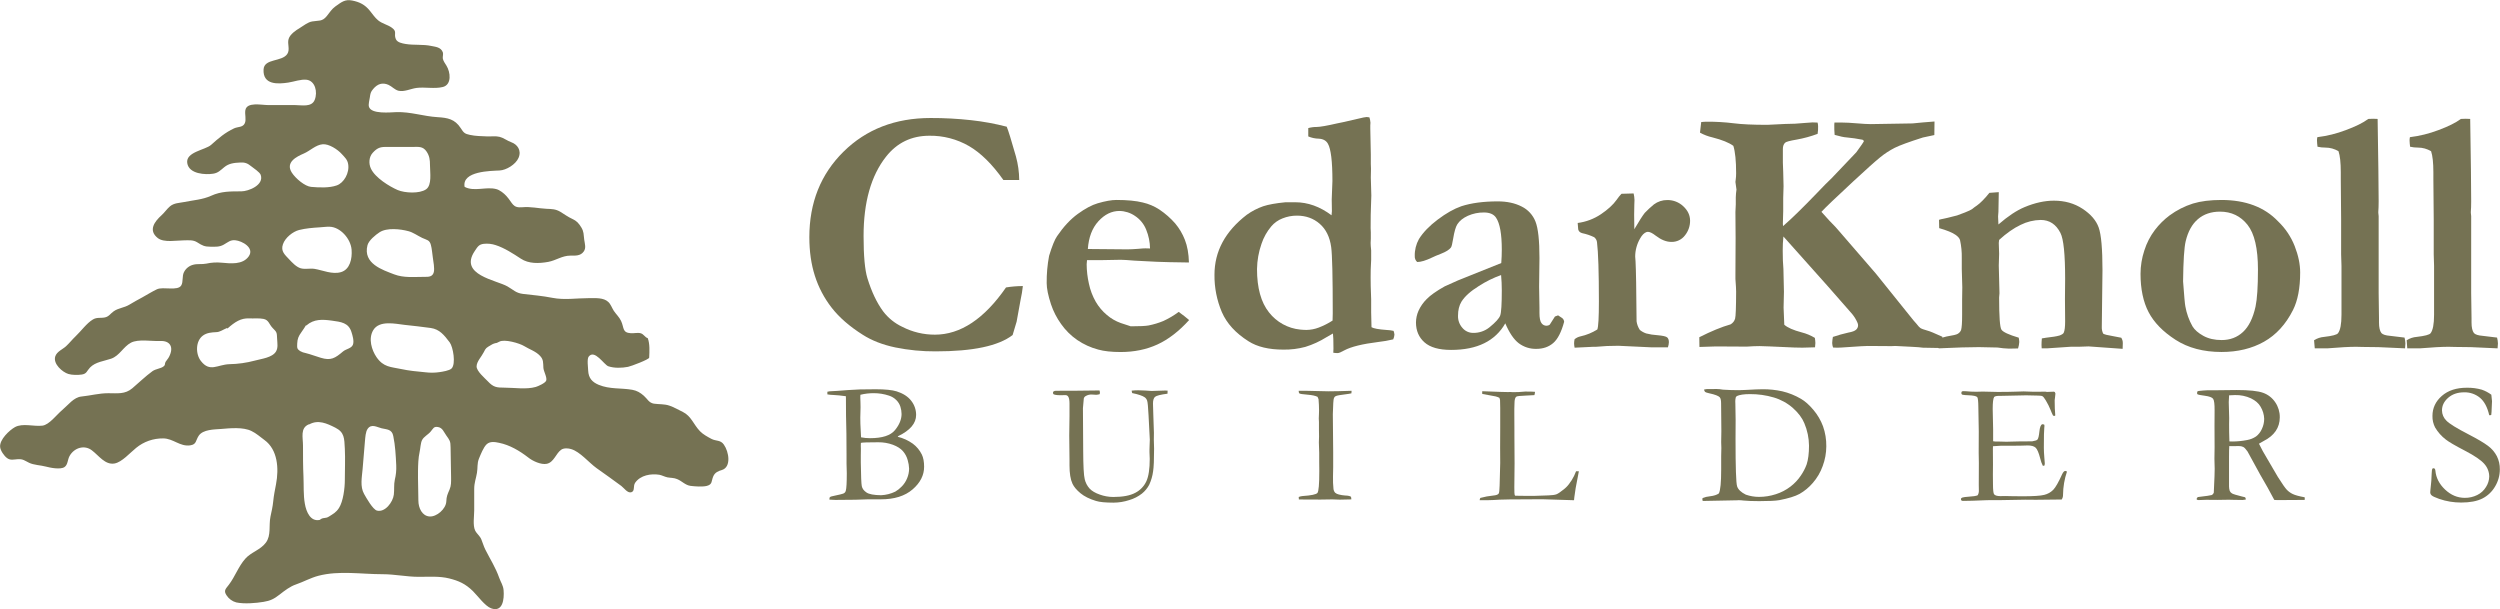
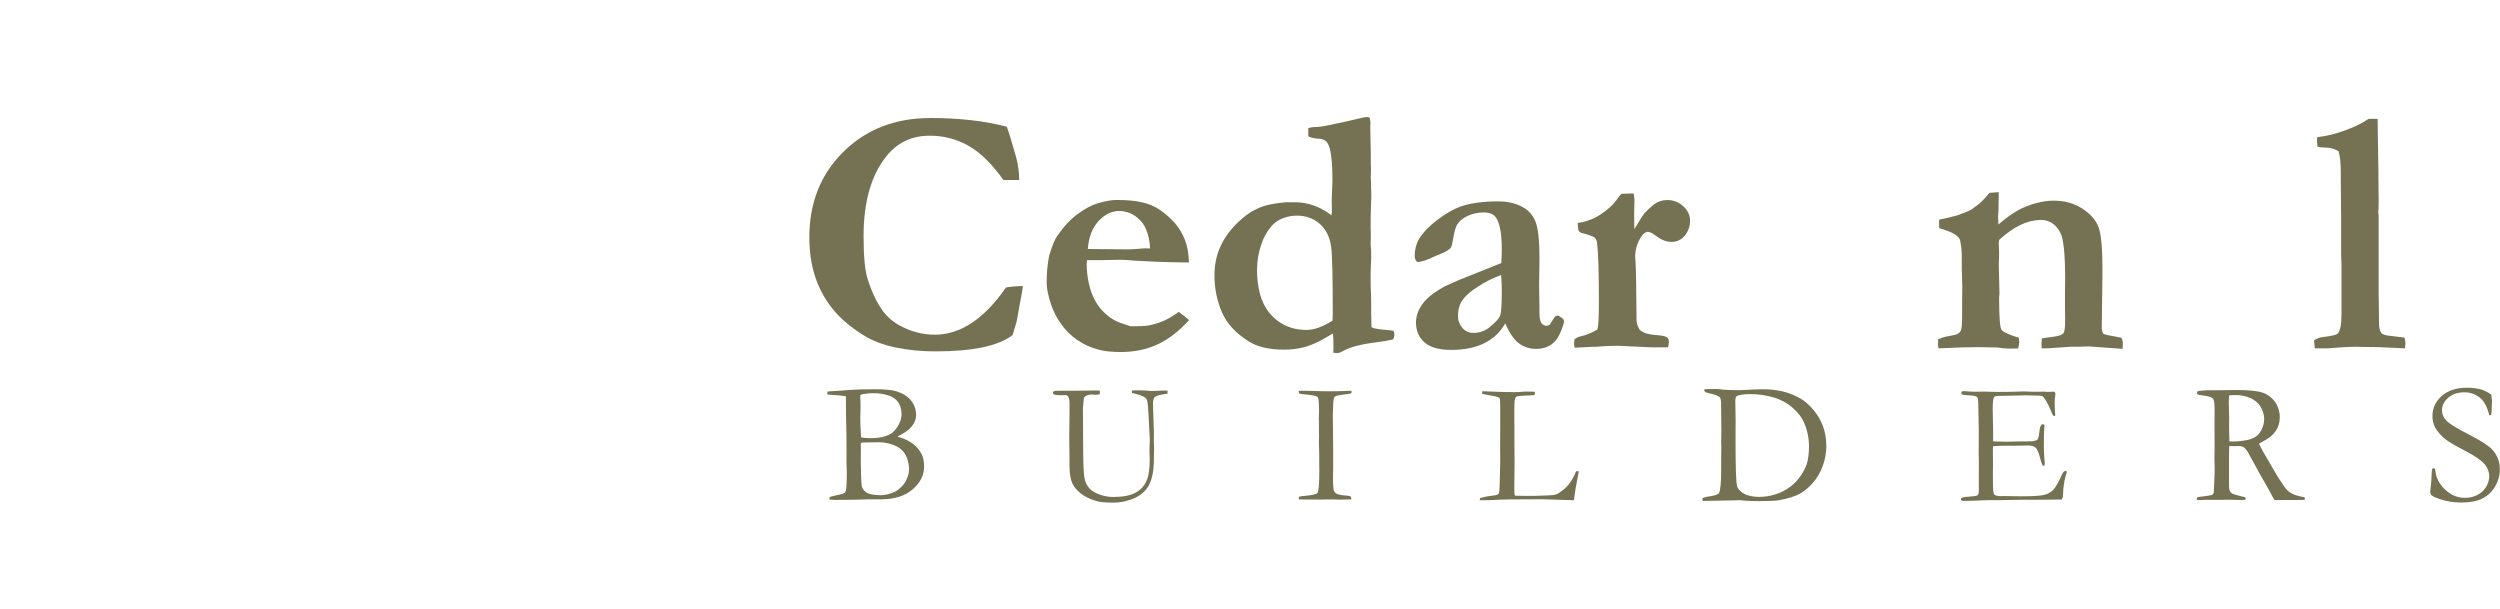
<svg xmlns="http://www.w3.org/2000/svg" width="2539px" height="619px" viewBox="0 0 2539 619" version="1.1">
  <title>logo-green</title>
  <desc>Created with Sketch.</desc>
  <g id="Page-1" stroke="none" stroke-width="1" fill="none" fill-rule="evenodd">
    <g id="logo-green" fill="#757253" fill-rule="nonzero">
      <path d="M1022.42,128.67 C1023.94,132.197 1027.057,142.253 1031.77,158.84 C1033.924,166.661 1035.05,174.729 1035.12,182.84 L1019.06,182.84 C1007.773,166.84 996.13,155.343 984.13,148.35 C971.912,141.295 958.017,137.667 943.91,137.85 C925.677,137.85 910.973,144.967 899.8,159.2 C884.627,178.493 877.043,205.37 877.05,239.83 C877.05,259.83 878.343,274.06 880.93,282.52 C885.163,296.28 890.497,307.513 896.93,316.22 C902.049,322.958 908.727,328.352 916.39,331.94 C926.646,337.209 938.02,339.933 949.55,339.88 C962.49,339.88 974.987,335.88 987.04,327.88 C999.093,319.88 1010.65,307.897 1021.71,291.93 C1027.366,290.996 1033.088,290.525 1038.82,290.52 C1038.316,295.189 1037.551,299.826 1036.53,304.41 C1036.183,306.283 1034.83,313.723 1032.47,326.73 L1030.88,332.01 L1028.42,340.27 C1021.24,345.803 1011.153,349.95 998.16,352.71 C985.167,355.47 969.2,356.85 950.26,356.85 C936.492,356.934 922.752,355.594 909.26,352.85 C896.38,350.137 885.353,345.843 876.18,339.97 C862.78,331.497 852.253,322.323 844.6,312.45 C837.072,302.775 831.316,291.843 827.6,280.16 C823.847,268.44 821.97,255.347 821.97,240.88 C821.97,205.827 833.527,176.893 856.64,154.08 C879.753,131.267 909.243,119.857 945.11,119.848 C958.874,119.807 972.63,120.545 986.31,122.06 C998.489,123.397 1010.557,125.606 1022.42,128.67 Z" id="Path" />
      <path d="M1065.46,259.82 C1068.52,249.82 1071.227,243.153 1073.58,239.82 C1080.16,230.16 1087.187,222.623 1094.66,217.21 C1102.133,211.797 1108.867,208.207 1114.86,206.44 C1122.62,204.2 1128.913,203.08 1133.74,203.08 C1144.787,203.08 1153.723,203.933 1160.55,205.64 C1166.649,207.029 1172.449,209.505 1177.67,212.95 C1183.539,216.917 1188.875,221.618 1193.55,226.94 C1197.692,231.891 1200.999,237.484 1203.34,243.5 C1205.86,249.853 1207.24,257.55 1207.48,266.59 L1187.9,266.26 C1182.487,266.26 1170.607,265.743 1152.26,264.71 C1145.44,264.13 1140.737,263.837 1138.15,263.83 C1137.317,263.83 1130.983,263.947 1119.15,264.18 L1103.97,264.18 C1103.758,265.587 1103.641,267.007 1103.62,268.43 C1103.662,275.067 1104.43,281.68 1105.91,288.15 C1107.246,294.543 1109.567,300.69 1112.79,306.37 C1115.759,311.514 1119.611,316.094 1124.17,319.9 C1128.299,323.448 1133.044,326.207 1138.17,328.04 L1148.4,331.4 C1157.46,331.4 1163.517,331.107 1166.57,330.52 C1171.674,329.506 1176.667,327.999 1181.48,326.02 C1186.992,323.486 1192.224,320.382 1197.09,316.76 C1201.33,319.82 1204.86,322.583 1207.68,325.05 C1197.327,336.463 1186.593,344.727 1175.48,349.84 C1164.367,354.953 1151.93,357.51 1138.17,357.51 C1128.883,357.51 1121.297,356.687 1115.41,355.04 C1107.791,353.04 1100.571,349.753 1094.06,345.32 C1087.666,340.927 1082.112,335.423 1077.66,329.07 C1073.262,322.973 1069.81,316.247 1067.42,309.12 C1064.48,300.167 1063.01,292.983 1063.01,287.57 C1062.914,278.262 1063.734,268.967 1065.46,259.82 L1065.46,259.82 Z M1167.97,252.34 C1167.884,245.819 1166.567,239.373 1164.09,233.34 C1161.827,227.567 1157.821,222.642 1152.63,219.25 C1147.999,216.074 1142.535,214.334 1136.92,214.25 C1129.04,214.25 1121.927,217.717 1115.58,224.65 C1109.233,231.583 1105.647,240.993 1104.82,252.88 L1145.04,253.24 C1147.63,253.24 1151.27,253.06 1155.98,252.71 C1159.393,252.377 1161.803,252.213 1163.21,252.22 C1164.26,252.21 1165.85,252.25 1167.97,252.34 Z" id="Shape" />
      <path d="M1266.23,218.12 C1271.344,214.454 1276.958,211.541 1282.9,209.47 C1288.233,207.71 1295.79,206.357 1305.57,205.41 L1315.45,205.41 C1328.27,205.41 1340.56,209.823 1352.32,218.65 L1352.68,214.41 L1352.5,202.59 L1353.21,183.72 C1353.21,163.84 1351.68,151.253 1348.62,145.96 C1346.86,142.787 1343.773,141.08 1339.36,140.84 C1335.685,140.776 1332.058,139.999 1328.68,138.55 L1328.68,130.08 C1331.496,129.3 1334.408,128.916 1337.33,128.94 C1340.863,128.88 1347.743,127.673 1357.97,125.32 L1363.97,124.08 L1381.43,120.08 C1383.572,119.503 1385.755,119.089 1387.96,118.84 C1388.908,118.883 1389.851,119 1390.78,119.19 C1391.361,120.962 1391.717,122.799 1391.84,124.66 L1391.67,127.31 L1391.67,130.49 C1391.67,133.783 1391.847,142.543 1392.2,156.77 L1392.2,166.3 L1392.37,171.42 L1392.2,180.24 L1392.72,198.58 L1392.37,209.35 C1392.13,214.017 1392.013,221.423 1392.02,231.57 C1392.02,233.22 1392.08,234.69 1392.2,235.99 L1392.2,242.51 C1392.08,244.4 1392.02,245.81 1392.02,246.75 C1392.02,248.51 1392.197,251.037 1392.55,254.33 L1392.55,264.04 L1392.37,267.74 C1392.13,271.153 1392.013,275.86 1392.02,281.86 C1392.02,287.973 1392.137,293.5 1392.37,298.44 C1392.49,300.44 1392.55,302.26 1392.55,303.91 L1392.55,317.14 C1392.55,321.373 1392.667,326.43 1392.9,332.31 C1395.02,333.61 1400.197,334.55 1408.43,335.13 C1410.746,335.217 1413.048,335.515 1415.31,336.02 C1415.783,337.266 1416.08,338.572 1416.19,339.9 C1416.048,341.545 1415.629,343.155 1414.95,344.66 C1409.956,345.869 1404.888,346.754 1399.78,347.31 C1383.673,349.31 1372.207,352.133 1365.38,355.78 C1362.09,357.66 1359.79,358.6 1358.5,358.6 C1357.024,358.585 1355.55,358.468 1354.09,358.25 C1354.2,356.11 1354.26,354.75 1354.26,354.16 C1354.26,346.1 1354.087,340.943 1353.74,338.69 C1351.973,339.643 1349.797,340.89 1347.21,342.43 C1340.496,346.65 1333.257,349.971 1325.68,352.31 C1318.436,354.25 1310.958,355.178 1303.46,355.07 C1288.64,355.07 1276.82,352.247 1268,346.6 C1254.94,338.367 1245.91,328.487 1240.91,316.96 C1235.82,304.97 1233.269,292.055 1233.42,279.03 C1233.42,255.25 1244.357,234.947 1266.23,218.12 Z M1320.57,334.73 C1323.04,334.97 1325.16,335.08 1326.92,335.08 C1331.177,335.012 1335.388,334.193 1339.36,332.66 C1344.264,330.794 1348.957,328.414 1353.36,325.56 C1353.48,321.68 1353.54,319.267 1353.54,318.32 C1353.54,281.04 1353.01,258.577 1351.95,250.93 C1350.537,240.697 1346.657,232.817 1340.31,227.29 C1333.963,221.763 1326.26,218.999 1317.2,218.999 C1312.153,218.974 1307.15,219.932 1302.47,221.82 C1298.059,223.526 1294.147,226.311 1291.09,229.92 C1286.715,235.118 1283.363,241.096 1281.21,247.54 C1278.306,255.807 1276.756,264.489 1276.62,273.25 C1276.62,292.397 1280.677,307.063 1288.79,317.25 C1296.542,327.183 1308.03,333.502 1320.57,334.73 Z" id="Shape" />
      <path d="M1582.38,320.27 L1586.38,322.91 C1587.397,323.626 1588.11,324.696 1588.38,325.91 L1588.55,326.79 C1585.73,337.257 1582.027,344.46 1577.44,348.4 C1572.853,352.34 1567.15,354.31 1560.33,354.31 C1553.888,354.47 1547.581,352.451 1542.43,348.58 C1537.43,344.76 1532.873,338.027 1528.76,328.38 C1523.883,337.143 1516.43,344.195 1507.41,348.58 C1498.237,353.113 1487.003,355.377 1473.71,355.37 C1461.47,355.37 1452.47,352.813 1446.71,347.7 C1440.95,342.587 1438.067,335.853 1438.06,327.5 C1438.104,323.427 1438.975,319.406 1440.62,315.68 C1442.633,311.237 1445.443,307.2 1448.91,303.77 C1452.737,299.83 1458.883,295.497 1467.35,290.77 C1468.637,290.103 1473.107,288.103 1480.76,284.77 L1524.69,267.13 C1525.037,262.657 1525.213,258.13 1525.22,253.55 C1525.22,237.67 1523.277,226.85 1519.39,221.09 C1517.037,217.557 1512.923,215.79 1507.05,215.79 C1501.459,215.73 1495.921,216.872 1490.81,219.14 C1485.883,221.38 1482.297,224.263 1480.05,227.79 C1478.403,230.377 1476.993,235.257 1475.82,242.43 C1474.993,247.61 1474.23,250.61 1473.53,251.43 C1471.763,253.67 1468.557,255.7 1463.91,257.52 C1459.263,259.34 1456.117,260.673 1454.47,261.52 C1448.123,264.58 1443.067,266.107 1439.3,266.1 C1437.603,264.582 1436.693,262.372 1436.83,260.1 C1436.662,254.061 1438.124,248.089 1441.06,242.81 C1445.3,235.99 1451.683,229.373 1460.21,222.96 C1468.737,216.547 1476.703,212.047 1484.11,209.46 C1494.217,206.173 1506.55,204.527 1521.11,204.52 C1530.517,204.52 1538.603,206.257 1545.37,209.73 C1551.857,212.902 1556.9,218.416 1559.48,225.16 C1562.147,231.993 1563.48,244.287 1563.48,262.04 L1563.12,291.15 L1563.48,312.49 L1563.48,317.94 C1563.48,322.88 1564.147,326.263 1565.48,328.09 C1566.616,329.807 1568.542,330.834 1570.6,330.82 C1571.788,330.85 1572.951,330.476 1573.9,329.76 L1579.19,321.47 L1582.38,320.27 Z M1524.51,279.34 C1516.547,282.188 1508.94,285.947 1501.84,290.54 C1493.433,295.767 1487.583,301.03 1484.29,306.33 C1481.93,310.21 1480.753,314.973 1480.76,320.62 C1480.595,325.233 1482.243,329.727 1485.35,333.14 C1487.989,336.249 1491.852,338.053 1495.93,338.08 C1502.01,338.252 1507.951,336.253 1512.69,332.44 C1518.923,327.38 1522.57,323.35 1523.63,320.35 C1524.69,317.35 1525.22,308.853 1525.22,294.86 C1525.22,289.687 1524.983,284.513 1524.51,279.34 L1524.51,279.34 Z" id="Shape" />
      <path d="M1599.14,344.53 C1600.875,343.087 1602.934,342.086 1605.14,341.61 C1611.21,340.298 1617.001,337.929 1622.25,334.61 C1623.31,331.79 1623.84,322.28 1623.84,306.08 C1623.84,276.367 1623.193,256.287 1621.9,245.84 C1621.624,243.895 1620.611,242.13 1619.07,240.91 C1615.248,239.077 1611.219,237.714 1607.07,236.85 C1604.71,236.27 1603.297,234.98 1602.83,232.98 L1602.3,226.45 C1610.766,225.362 1618.862,222.311 1625.94,217.54 C1633,212.78 1638.293,207.927 1641.82,202.98 C1643.29,200.788 1644.942,198.724 1646.76,196.81 L1659.11,196.46 C1659.635,198.657 1659.93,200.902 1659.99,203.16 C1659.99,204.46 1659.93,206.04 1659.82,207.92 C1659.7,212.04 1659.64,215.453 1659.64,218.16 C1659.64,219.453 1659.7,224.333 1659.82,232.8 C1664.64,224.573 1668.167,219.047 1670.4,216.22 C1673.34,213.152 1676.462,210.263 1679.75,207.57 C1683.676,204.654 1688.45,203.105 1693.34,203.16 C1699.37,203.084 1705.193,205.362 1709.57,209.51 C1714.15,213.75 1716.443,218.633 1716.45,224.16 C1716.484,229.579 1714.643,234.843 1711.24,239.06 C1707.968,243.379 1702.806,245.847 1697.39,245.68 C1692.337,245.68 1687.047,243.563 1681.52,239.33 C1678.22,236.74 1675.58,235.45 1673.58,235.45 L1672.34,235.62 C1669.873,236.44 1667.64,238.667 1665.64,242.3 C1662.425,247.861 1660.722,254.167 1660.7,260.59 L1661.05,265.34 C1661.523,274.007 1661.877,294.34 1662.11,326.34 C1662.543,329.487 1663.689,332.493 1665.46,335.13 C1667.385,336.669 1669.565,337.861 1671.9,338.65 C1675.627,339.607 1679.438,340.2 1683.28,340.42 C1688.693,340.893 1691.987,341.637 1693.16,342.65 C1694.333,343.663 1694.92,345.303 1694.92,347.57 C1694.847,349.34 1694.51,351.09 1693.92,352.76 L1677.33,352.76 L1643.64,351.17 C1635.92,351.133 1628.204,351.487 1620.52,352.23 L1617.52,352.23 C1616.693,352.23 1610.577,352.523 1599.17,353.11 C1598.871,351.671 1598.693,350.209 1598.64,348.74 C1598.677,347.324 1598.845,345.915 1599.14,344.53 L1599.14,344.53 Z" id="Path" />
-       <path d="M1725.81,342.49 C1737.863,336.377 1748.44,332.027 1757.54,329.44 C1759.761,328.199 1761.414,326.145 1762.15,323.71 C1762.817,321.303 1763.17,312.1 1763.21,296.1 C1763.21,293.86 1762.973,289.623 1762.5,283.39 L1762.5,279.16 L1762.68,241.76 L1762.5,215.29 L1762.86,207.53 L1762.86,200.47 C1762.932,197.815 1763.166,195.167 1763.56,192.54 L1762.5,184.77 L1762.74,182.83 C1763.072,180.512 1763.229,178.172 1763.21,175.83 C1763.21,163.357 1762.27,154.123 1760.39,148.13 C1756.03,144.91 1748.973,142.05 1739.22,139.55 C1734.778,138.545 1730.499,136.919 1726.51,134.72 L1727.75,123.96 C1729.801,123.717 1731.865,123.597 1733.93,123.6 C1742.848,123.562 1751.76,124.093 1760.61,125.19 C1768.863,126.25 1780.29,126.78 1794.89,126.78 L1812.89,125.9 C1819.737,125.892 1826.579,125.538 1833.39,124.84 C1836.923,124.487 1839.397,124.31 1840.81,124.31 C1842.34,124.31 1844.05,124.37 1845.93,124.49 C1846.294,125.73 1846.473,127.018 1846.46,128.31 C1846.543,130.863 1846.378,133.418 1845.97,135.94 C1839.043,138.525 1831.898,140.479 1824.62,141.78 C1817.787,142.933 1813.903,143.987 1812.97,144.94 C1811.443,146.36 1810.68,148.483 1810.68,151.31 L1810.68,165.11 C1810.68,167 1810.79,170.18 1811.03,174.66 C1811.263,181.62 1811.38,186.453 1811.38,189.16 C1811.38,190.933 1811.263,194.883 1811.03,201.01 L1811.03,214.44 L1810.68,227.17 C1810.692,227.999 1810.749,228.827 1810.85,229.65 C1819.317,222.317 1830.61,211.317 1844.73,196.65 C1851.31,189.71 1856.543,184.413 1860.43,180.76 C1861.957,179.227 1870.247,170.513 1885.3,154.62 C1890.12,148.04 1892.71,144.22 1893.07,143.16 L1891.65,141.92 C1886.228,140.845 1880.754,140.05 1875.25,139.54 C1872.783,139.42 1868.783,138.567 1863.25,136.98 C1862.95,133.569 1862.834,130.144 1862.9,126.72 L1863.07,124.46 L1870.84,124.46 C1874.6,124.46 1879.567,124.723 1885.74,125.25 C1891.913,125.777 1896.65,126.04 1899.95,126.04 L1942.46,125.34 C1949.173,124.633 1956.583,123.987 1964.69,123.4 L1964.52,137.16 C1962.52,137.627 1958.637,138.457 1952.87,139.65 C1938.757,144.143 1929.23,147.633 1924.29,150.12 C1919.025,152.815 1914.057,156.056 1909.47,159.79 C1904.53,163.79 1895.417,171.947 1882.13,184.26 C1864.13,200.967 1853.367,211.26 1849.84,215.14 C1852.08,217.727 1854.787,220.727 1857.96,224.14 L1863.78,230.14 C1864.84,231.32 1866.133,232.79 1867.66,234.55 L1905.06,277.78 L1936.11,316.41 C1939.64,320.89 1942.05,323.88 1943.35,325.41 L1946.17,328.59 C1948.17,331.177 1949.58,332.703 1950.4,333.17 C1951.46,333.883 1953.873,334.767 1957.64,335.82 C1959.64,336.287 1964.64,338.343 1972.64,341.99 C1972.838,343.633 1972.948,345.285 1972.97,346.94 C1972.894,349.131 1972.66,351.313 1972.27,353.47 L1952.86,353.12 C1950.63,352.77 1947.04,352.47 1942.1,352.24 L1924.81,351.36 L1921.11,351.53 L1896.76,351.36 C1894.413,351.36 1887.887,351.737 1877.18,352.49 C1871.527,352.91 1867.763,353.12 1865.89,353.12 C1864.89,353.12 1863.53,353.06 1861.65,352.95 C1861.136,351.495 1860.839,349.972 1860.77,348.43 C1860.848,346.332 1861.085,344.242 1861.48,342.18 C1866.629,340.425 1871.87,338.953 1877.18,337.77 C1881.18,337.07 1883.82,336.07 1885.12,334.77 C1886.319,333.685 1887.02,332.156 1887.06,330.54 C1887.073,329.627 1886.885,328.722 1886.51,327.89 C1885.125,324.645 1883.283,321.614 1881.04,318.89 C1880.1,317.843 1871.767,308.337 1856.04,290.37 L1811.24,240.18 C1810.737,244.92 1810.5,249.684 1810.53,254.45 C1810.53,261.85 1810.767,268.13 1811.24,273.29 C1811.347,274.35 1811.523,282.043 1811.77,296.37 L1811.41,312.37 L1812.12,329.8 C1815.413,332.74 1821.293,335.327 1829.76,337.56 C1834.483,338.747 1839.002,340.631 1843.17,343.15 C1843.465,344.879 1843.642,346.627 1843.7,348.38 C1843.659,349.839 1843.539,351.294 1843.34,352.74 C1837.807,352.967 1833.51,353.083 1830.45,353.09 C1827.15,353.09 1824.38,353.037 1822.14,352.93 L1796.97,351.81 C1793.563,351.603 1790.207,351.497 1786.9,351.49 C1783.48,351.49 1779.19,351.67 1774,352.02 L1742.73,351.84 C1741.397,351.84 1735.8,352.017 1725.94,352.37 L1725.81,342.49 Z" id="Path" />
      <path d="M1968.39,344.58 C1971.081,343.29 1973.923,342.342 1976.85,341.76 C1983.317,340.7 1987.083,339.813 1988.15,339.1 C1989.731,338.245 1990.973,336.876 1991.67,335.22 C1992.383,332.873 1992.737,327.69 1992.73,319.67 L1992.73,304.3 L1992.91,291.76 L1992.38,273.21 L1992.38,262.08 C1992.512,255.968 1991.922,249.863 1990.62,243.89 C1990.14,242.12 1988.68,240.36 1986.21,238.59 C1982.877,236.237 1977.29,233.94 1969.45,231.7 L1969.27,223.23 C1970.626,222.791 1972.013,222.457 1973.42,222.23 C1974.653,222.063 1979.387,220.917 1987.62,218.79 C1994.08,216.443 1998.253,214.797 2000.14,213.85 C2000.73,213.5 2001.67,212.97 2002.97,212.27 C2004.489,211.005 2006.078,209.826 2007.73,208.74 C2011.257,206.267 2015.49,201.973 2020.43,195.86 L2029.96,195.15 L2029.6,215.09 C2029.397,216.673 2029.281,218.265 2029.25,219.86 C2029.25,220.8 2029.367,223.503 2029.6,227.97 C2039.353,219.503 2048.22,213.623 2056.2,210.33 C2066.647,205.97 2076.57,203.793 2085.97,203.8 C2097.003,203.8 2106.69,206.54 2115.03,212.02 C2123.37,217.5 2128.83,223.833 2131.41,231.02 C2133.99,238.207 2135.28,252.7 2135.28,274.5 L2134.58,332.12 C2134.49,334.442 2134.974,336.75 2135.99,338.84 C2137.163,339.64 2140.397,340.47 2145.69,341.33 L2154.34,342.99 C2155.432,344.634 2155.984,346.577 2155.92,348.55 C2155.92,349.94 2155.86,351.85 2155.75,354.28 L2121.17,351.81 L2110.93,352.17 L2102.82,352.17 L2079.53,353.75 L2073.53,353.75 C2073.42,352.28 2073.36,351.14 2073.36,350.34 C2073.36,348.29 2073.48,346.08 2073.71,343.69 C2075.36,343.33 2079.47,342.75 2086.06,341.92 C2088.026,341.638 2089.97,341.224 2091.88,340.68 C2094.23,339.74 2095.59,338.8 2095.94,337.86 C2096.88,335.86 2097.35,332.03 2097.35,326.37 C2097.35,316.483 2097.29,308.887 2097.17,303.58 L2097.35,283.09 C2097.35,258.237 2095.767,242.75 2092.6,236.63 C2088.14,227.797 2081.453,223.38 2072.54,223.38 C2065.448,223.495 2058.472,225.203 2052.13,228.38 C2045.09,231.713 2037.817,236.807 2030.31,243.66 L2029.96,246.66 L2030.31,257.78 L2029.96,269.6 L2030.67,297.83 L2030.31,302.24 C2030.31,321.407 2031.08,332.23 2032.62,334.71 C2034.16,337.19 2040.033,339.937 2050.24,342.95 C2050.537,344.403 2050.717,345.878 2050.78,347.36 C2050.634,349.58 2050.214,351.773 2049.53,353.89 C2045.87,354.01 2042.807,354.07 2040.34,354.07 C2036.429,353.951 2032.531,353.574 2028.67,352.94 L2009.75,352.54 C2000.317,352.54 1986.707,352.95 1968.92,353.77 C1968.443,352.616 1968.202,351.379 1968.21,350.13 C1968.21,349.21 1968.27,347.36 1968.39,344.58 Z" id="Path" />
-       <path d="M2313.62,224.82 C2320.999,231.87 2326.756,240.442 2330.49,249.94 C2334.19,259.413 2336.043,268.323 2336.05,276.67 C2336.05,292.43 2333.637,305.133 2328.81,314.78 C2321.477,329.36 2311.643,340.12 2299.31,347.06 C2286.977,354 2272.613,357.47 2256.22,357.47 C2237.853,357.47 2222.283,353.353 2209.51,345.12 C2196.737,336.887 2187.61,327.537 2182.13,317.07 C2176.663,306.603 2173.927,293.603 2173.92,278.07 C2173.948,270.004 2175.258,261.995 2177.8,254.34 C2180.15,246.869 2183.766,239.857 2188.49,233.61 C2192.748,227.998 2197.77,223.01 2203.41,218.79 C2210.617,213.493 2218.644,209.412 2227.17,206.71 C2235.11,204.297 2244.733,203.09 2256.04,203.09 C2280.66,203.11 2299.853,210.353 2313.62,224.82 Z M2217.14,285.82 C2218.2,300.433 2218.963,308.853 2219.43,311.08 C2220.682,318.213 2223.13,325.083 2226.67,331.4 C2228.903,335.047 2232.607,338.287 2237.78,341.12 C2242.953,343.953 2249.13,345.367 2256.31,345.36 C2264.89,345.36 2272.123,342.62 2278.01,337.14 C2283.897,331.66 2288.13,323.093 2290.71,311.44 C2292.35,303.78 2293.173,291.237 2293.18,273.81 C2293.18,252.37 2289.65,237.207 2282.59,228.32 C2275.53,219.433 2266.24,214.973 2254.72,214.94 C2245.66,214.94 2238.163,217.473 2232.23,222.54 C2226.297,227.607 2222.15,235.073 2219.79,244.94 C2218.257,251.32 2217.373,264.933 2217.14,285.78 L2217.14,285.82 Z" id="Shape" />
      <path d="M2350.16,345.55 C2353.26,343.583 2356.798,342.411 2360.46,342.14 C2368.633,341.2 2373.3,339.967 2374.46,338.44 C2376.82,335.387 2378.003,329.16 2378.01,319.76 L2378.01,270.05 L2377.65,258.24 L2377.65,222.64 L2377.3,181.92 L2377.3,174.92 C2377.3,165.28 2376.53,158.17 2374.99,153.59 C2370.968,151.162 2366.358,149.882 2361.66,149.89 C2358.968,149.908 2356.283,149.613 2353.66,149.01 C2353.368,146.844 2353.191,144.665 2353.13,142.48 C2353.144,141.414 2353.265,140.352 2353.49,139.31 C2363.37,138.102 2373.068,135.702 2382.37,132.16 C2392.37,128.46 2400.003,124.667 2405.27,120.78 L2410.17,120.61 C2411.17,120.61 2412.73,120.67 2414.71,120.78 C2415.377,161.447 2415.727,189.3 2415.76,204.34 C2415.76,208.813 2415.643,212.397 2415.41,215.09 L2415.41,216.15 L2415.76,219.5 L2415.76,297.54 L2416.11,323.28 L2416.11,327.51 C2416.11,332.57 2416.93,336.153 2418.57,338.26 C2419.97,339.793 2422.95,340.737 2427.51,341.09 C2429.957,341.323 2434.803,341.91 2442.05,342.85 C2442.567,344.811 2442.862,346.823 2442.93,348.85 C2442.896,350.498 2442.78,352.144 2442.58,353.78 L2428.64,353.15 C2420.88,352.623 2411.12,352.36 2399.36,352.36 L2392.83,352.2 C2386.117,352.2 2376.413,352.727 2363.72,353.78 L2350.87,353.78 L2350.16,345.55 Z" id="Path" />
-       <path d="M2444.2,345.55 C2447.297,343.583 2450.831,342.411 2454.49,342.14 C2462.663,341.2 2467.33,339.967 2468.49,338.44 C2470.85,335.387 2472.033,329.16 2472.04,319.76 L2472.04,270.05 L2471.69,258.24 L2471.69,222.64 L2471.33,181.92 L2471.33,174.92 C2471.33,165.28 2470.56,158.17 2469.02,153.59 C2464.999,151.161 2460.388,149.881 2455.69,149.89 C2452.998,149.91 2450.313,149.614 2447.69,149.01 C2447.39,146.845 2447.21,144.665 2447.15,142.48 C2447.164,141.414 2447.285,140.352 2447.51,139.31 C2457.393,138.102 2467.094,135.702 2476.4,132.16 C2486.4,128.46 2494.033,124.667 2499.3,120.78 L2504.19,120.61 C2505.19,120.61 2506.75,120.67 2508.73,120.78 C2509.397,161.447 2509.73,189.3 2509.73,204.34 C2509.73,208.81 2509.62,212.39 2509.38,215.09 L2509.38,216.15 L2509.73,219.5 L2509.73,297.54 L2510.09,323.28 L2510.09,327.51 C2510.09,332.57 2510.907,336.153 2512.54,338.26 C2513.94,339.793 2516.92,340.737 2521.48,341.09 C2523.933,341.323 2528.783,341.91 2536.03,342.85 C2536.54,344.812 2536.832,346.824 2536.9,348.85 C2536.866,350.498 2536.75,352.144 2536.55,353.78 L2522.62,353.15 C2514.853,352.623 2505.09,352.36 2493.33,352.36 L2486.8,352.2 C2480.087,352.2 2470.383,352.727 2457.69,353.78 L2444.81,353.78 L2444.2,345.55 Z" id="Path" />
-       <path d="M735.16,451.55 C731.71,446.55 727.33,448.27 722.44,445.68 C718.58,443.61 714.01,441.17 710.95,437.99 C704.3,431.12 702.16,422.71 693.57,418.41 C689.21,416.28 684.5,413.57 680.01,412.02 C674.68,410.14 669.61,410.75 664.12,409.96 C658.96,409.09 657.7,405.29 653.84,401.89 C650.15,398.65 646.84,396.77 642.22,395.89 C630.68,393.83 619.35,395.51 608.02,390.82 C601.5,388.07 597.74,384.09 597.35,376.45 C597.21,373.33 596.06,364.57 597.81,362.26 C603.81,354.26 613.51,370.55 617.81,371.98 C623.91,374.04 631.59,373.78 637.81,372.57 C640.91,371.98 659.25,365.02 659.31,363.22 C659.63,356.63 660.05,349.32 657.87,343.43 C655.02,342.67 653.87,339.3 650.59,338.43 C647.59,337.63 643.86,338.62 640.82,338.43 C631.71,337.87 634.08,332.98 630.73,325.89 C628.93,322.04 625.67,319.1 623.36,315.64 C621.48,312.75 620.3,308.98 617.82,306.71 C613.06,302.08 604.65,302.8 597.82,302.8 C585.37,302.8 573.29,304.88 561,302.48 C550.95,300.48 540.93,299.65 531,298.48 C523.88,297.6 521.32,294.25 515.39,290.89 C504.16,284.42 465.89,279.28 482.07,255.07 C485.07,250.57 486.33,248.18 491.42,247.62 C495.468,247.202 499.559,247.652 503.42,248.94 C512.15,251.73 521.19,257.58 528.94,262.68 C536.94,268.01 547.38,267.68 556.81,265.97 C564.81,264.47 570.89,259.61 579.3,259.61 C584.23,259.61 589.51,260.13 592.85,255.41 C595.38,251.84 594.01,247.98 593.35,243.52 C592.6,237.9 593.11,235.52 590.35,230.91 C587.69,226.64 585.67,224.34 581.2,222.31 C576.73,220.28 573.08,217.51 569.02,215.06 C564.16,212.25 560.46,212.29 555.02,212.06 C546.86,211.64 538.69,209.68 530.47,210.48 C520.39,211.39 520.92,206.37 514.27,199.04 C511.81,196.33 507.65,192.97 503.99,192.04 C493.73,189.28 481.66,194.97 471.86,189.78 C468.86,173.62 498.68,173.61 507.45,173.14 C514.02,172.82 523.74,167.14 526.66,160.26 C529.96,152.46 525.15,146.63 519.48,144.54 C515.33,143.08 511.75,140.16 507.48,139 C503.42,137.95 498.89,138.71 494.66,138.53 C488.93,138.26 482.82,138.26 477.17,136.98 C472.03,135.92 470.9,134.86 467.92,130.14 C461.92,120.85 454.49,119.61 444.48,118.99 C430.18,118.16 417.02,113.41 402.48,113.88 C397.11,114.01 376.56,116.37 374.63,108.13 C374.06,106.04 375.2,101.28 375.58,99.05 C376.18,95.05 376.36,93.45 378.98,90.41 C383.36,85.19 388.39,83.48 394.53,86.17 C398.11,87.78 400.85,91.23 404.75,92.17 C410.55,93.5 416.95,90.17 422.83,89.33 C431.4,88.16 441.34,90.5 449.83,88.33 C458.91,85.93 457.6,73.33 453.36,66.57 C451.98,64.37 450.36,62.19 449.75,59.63 C449.36,57.63 450.41,55.09 449.75,53.14 C447.75,47.79 442.28,47.6 438.13,46.69 C429.47,44.8 420.45,46.12 411.8,44.63 C408.64,44.07 403.4,43.2 401.98,39.63 C399.68,34.07 403.68,32.27 397.98,28.16 C393.59,24.97 388.3,24.16 383.98,20.61 C380.53,17.71 378.45,14.35 375.71,11.02 C370.57,4.61 365.08,2.02 357.71,0.54 C350.34,-0.94 346.79,2.15 340.58,6.54 C336.77,9.31 334.87,12.65 331.83,16.39 C327.13,22.2 323.6,20.6 317.06,21.78 C312.55,22.53 308.34,26.08 304.46,28.42 C300.58,30.76 294.6,34.64 293.1,39.62 C291.6,44.6 294.78,50.21 291.79,54.78 C286.4,63.01 268.34,59.13 267.68,70.49 C266.77,86.56 282.57,85.41 292.77,83.86 C298.52,83.01 305.61,80.28 311.49,81 C320.05,82.16 322.83,93.37 319.62,101.4 C316.56,109.22 306.16,106.71 299.47,106.71 L272.37,106.71 C265.5,106.71 250.65,103.23 249.17,111.97 C248.46,116.08 250.29,121.33 248.66,125.07 C246.71,129.54 241.78,128.54 237.81,130.33 C228.41,134.73 222.08,140.28 214.37,147.15 C208.53,152.36 188.48,154.24 190.16,165.57 C191.84,176.9 208.85,177.63 216.46,176.41 C221.46,175.67 223.76,173.05 227.69,169.85 C232.49,165.85 237.84,165.37 243.82,165.07 C248.82,164.77 251.39,165.79 255.4,169.07 C257.56,170.8 263.73,174.79 264.76,177.55 C268.44,188.11 252.13,194.28 245.26,194.33 C234.06,194.38 224.72,194.13 214.47,198.8 C205.57,202.8 196.47,203.26 187.14,205.16 C182.24,206.16 176.8,206.04 172.63,209.56 C169.73,211.97 167.1,215.86 164.19,218.48 C157.04,224.93 150.19,233.9 160.28,241.8 C166.6,246.69 179.4,244.08 187.14,244.08 C192.01,244.08 196.14,243.49 200.33,246.13 C205.47,249.39 207.64,250.57 213.94,250.57 C219.04,250.57 222.82,250.94 227.21,248.47 C231.6,246 233.93,243.47 239.02,244.01 C245.88,244.68 258.78,251.68 252.59,260.39 C246.4,269.1 234,267.59 225.23,266.8 C219.973,266.275 214.667,266.592 209.51,267.74 C205.22,268.63 200.6,267.74 196.42,268.83 C192.221,269.822 188.686,272.639 186.78,276.51 C184.78,280.51 186.22,286.23 184.11,289.81 C180.63,295.88 165.69,290.81 159.33,293.81 C154.39,296.18 149.45,299.28 144.66,301.93 C140.07,304.51 135.66,306.72 131.25,309.5 C126.25,312.56 120.25,312.76 115.46,316.16 C112.09,318.51 110.75,321.45 106.57,322.37 C102.14,323.3 98.34,321.98 94.25,324.53 C87.98,328.28 82.33,336.3 76.78,341.53 C73.37,344.77 70.44,348.53 67.04,351.66 C63.64,354.79 57.71,357 56.1,362.01 C53.75,369.7 63.53,378.01 69.42,379.8 C73.25,380.97 79.11,380.97 83.15,380.37 C88.24,379.54 88.09,376.76 91.42,373.27 C96.91,367.55 105.76,366.72 112.9,364.27 C121.44,361.27 125.19,352.2 132.96,348.05 C140.55,344.05 154.16,346.74 162.74,346.32 C172.68,345.85 176.9,352.46 171.62,362.53 C170.62,364.44 169.18,365.84 168.15,367.53 C166.97,369.66 168.38,370.32 166.04,372.18 C163.28,374.36 158.18,374.58 154.81,376.99 C147.44,382.38 141.45,388.34 134.35,394.35 C126.96,400.59 119.35,399.35 110.02,399.35 C100.43,399.35 92.12,401.75 82.73,402.7 C74.91,403.45 69.31,411.28 63.08,416.52 C57.31,421.39 50,431.41 43.08,432.29 C34.3,433.37 23.08,429.5 15.22,433.77 C9.67,436.85 -0.57,446.37 0.12,453.93 C0.44,457.61 4.12,462.98 7.12,465.18 C10.62,467.83 14.01,466.59 18.22,466.35 C23.48,466.05 25.22,467.93 29.51,469.98 C34.36,472.34 41.22,472.44 46.51,473.85 C50.87,475 61.29,477.2 65.51,474.34 C68.99,471.94 68.51,467.03 70.65,463.11 C75.44,454.6 85.81,451.6 93.26,457.33 C100.37,462.66 106.74,472.44 116.36,470.71 C123.85,469.36 132.11,459.8 138.25,454.88 C145.978,448.519 155.712,445.106 165.72,445.25 C175.9,445.25 182.72,453.79 193.15,452.3 C199.74,451.36 198.56,447.44 201.81,442.55 C206.16,436.04 217.81,436.19 224.4,435.67 C233.69,434.88 246.91,433.54 255.4,437.74 C260.19,440.02 264.3,443.74 268.57,446.87 C282.02,456.62 283.41,475.7 280.32,491.81 C279.22,497.67 278.07,503.11 277.5,509.02 C276.93,514.93 275.78,519.33 274.68,524.71 C272.84,533.89 275.53,543.56 270.08,551.02 C264.63,558.48 254.91,560.79 249.08,567.47 C242.13,575.37 238.73,585.58 232.46,593.82 C229.08,598.23 226.85,599.82 230.15,604.71 C232.423,608.201 235.906,610.73 239.93,611.81 C247.87,613.55 259.93,612.57 267.78,611.23 C274.57,610.11 278.24,608.32 284.04,603.8 C289.13,599.8 294.8,595.47 300.59,593.56 C308.29,590.91 315.43,586.86 323.39,584.76 C344.46,579.3 366.79,583.16 388.39,583.16 C401.12,583.16 412.82,585.83 425.48,585.83 C435.76,585.83 446.32,585.01 456.1,587.43 C465.88,589.85 472.68,592.88 480.31,600.35 C485.1,605.09 492.58,615.52 498.75,617.79 C510.66,622.2 512.22,608.45 511.44,599.37 C511.06,594.59 508.64,591.37 507.04,586.93 C503.32,576.33 497.93,568.12 492.91,558.17 C491.21,554.81 490.31,551.28 488.91,547.98 C487.45,544.22 484.34,542.34 482.56,538.81 C480.02,533.55 481.61,524.22 481.61,518.23 L481.61,496.63 C481.61,490.16 483.44,486.11 484.41,480.16 C485.3,474.93 484.41,470.86 486.41,465.8 C488.17,461.57 490.99,454.23 494.28,451.17 C497.78,447.98 502.74,448.83 506.95,449.74 C517.59,451.89 527.66,457.8 536.39,464.56 C540.96,468.27 549.57,472.21 555.28,471.04 C562.57,469.55 564.46,460.62 569.95,456.74 C572.73,454.81 577.22,455.19 580.13,456.12 C589.2,458.83 597.98,469.78 605.86,475.43 C614.41,481.55 622.86,487.43 631.04,493.56 C633.69,495.56 637.45,501.24 641.29,499.89 C645.13,498.54 642.69,493.56 645.15,490.16 C650.52,482.61 661.01,480.81 669.59,482.16 C672.15,482.62 675.14,484.26 677.88,484.81 C681.09,485.4 684.48,485.18 687.64,486.55 C692.64,488.55 695.88,492.73 701.32,493.46 C705.84,494.02 713.47,494.6 717.93,493.46 C723.75,491.91 722.27,488.65 724.38,483.81 C726.04,479.81 729.57,478.37 733.2,477.33 C742.84,474.29 740.37,458.94 735.16,451.55 Z M280.38,356.85 C276.65,363.34 265.17,364.41 258.78,366.24 C250.357,368.496 241.689,369.712 232.97,369.86 C220.74,370.29 213.21,378.42 204.04,366.63 C198.47,359.49 198.51,346.36 206.13,340.78 C210.13,337.88 214.92,337.56 219.55,337.33 C223.45,337.25 226.05,334.96 230.55,333.12 L231.01,333.65 C238.62,326.91 244.7,322.94 253.07,323.37 C257.77,323.6 263.07,322.94 267.69,323.89 C273.04,325.02 273.22,329.34 276.91,333.12 C281.17,337.45 281.17,337.45 281.44,344.05 C281.66,348.77 282.55,353.02 280.38,356.85 L280.38,356.85 Z M378.49,155.23 C382.65,150.66 385.69,149.23 391.2,149.23 L418.61,149.23 C424.91,149.23 429.45,148.23 433.32,154.05 C436.21,158.46 436.69,162.34 436.69,167.6 C436.69,175.18 438.9,188.02 432.69,192.29 C425.97,196.91 411.01,196.03 403.9,193.01 C395.53,189.36 381.1,180.61 376.72,171.27 C374.28,166.16 374.66,159.42 378.49,155.23 L378.49,155.23 Z M373.23,249 C374.55,244.11 381.48,238.5 385.42,235.93 C392.88,231.01 406.61,232.58 414.69,234.75 C419.58,235.98 424.06,239.38 428.85,241.64 C433.49,243.82 436.25,243.57 437.6,248.74 C438.72,252.74 438.95,257.69 439.6,261.74 C440.15,265.62 441.47,272.54 440.6,276.32 C439.32,281.32 435.26,281.2 430.8,281.18 C420.47,281.18 410.07,282.38 400.26,278.62 C388.69,274.12 368.37,267.84 373.23,249 L373.23,249 Z M308.66,155.87 C314.93,153.16 320.66,147.13 327.66,146.52 C333.85,145.9 342.88,151.68 347.13,156.46 C350.13,159.78 352.84,162.09 353.58,166.6 C355.16,175.6 349.23,185.82 341.97,188.31 C334.5,190.98 324.12,190.52 315.97,189.8 C309.7,189.27 300.24,181.31 296.4,175.36 C289.57,164.75 301.27,159.05 308.66,155.87 L308.66,155.87 Z M293.66,263.37 C289.47,258.84 284.85,255.24 287.35,248.08 C289.68,241.24 297.53,235.2 303.71,233.6 C310.4,231.89 317.8,231.31 324.71,230.88 C328.09,230.71 331.49,230.13 334.9,230.28 C345.4,230.59 356.16,242.19 357.08,253.59 C357.79,262.79 355.42,273.65 346.37,276.35 C337.48,279 327.83,274.46 319.49,273.07 C315.13,272.32 309.64,273.73 305.31,272.45 C300.78,271.04 296.86,266.76 293.65,263.37 L293.66,263.37 Z M350.22,487.21 C350.22,495.95 348.52,509.21 344.31,515.84 C341.31,520.56 338.07,522.06 334.11,524.6 C330.55,526.99 327.95,525.1 324.84,527.98 C315.52,530.1 311.08,520.21 309.6,511.54 C307.99,502.44 308.6,493.19 308.2,483.85 C307.72,473.61 307.72,462.95 307.72,452.47 C307.72,444.3 304.72,434.7 313.58,430.98 L314.08,430.98 C323.21,425.98 331.88,429.98 340.58,434.35 C349.86,439.08 349.65,445.01 350.22,455.88 C350.72,466.17 350.21,476.83 350.21,487.21 L350.22,487.21 Z M358.47,349.94 C357.04,353.94 351.53,354.28 348.39,356.94 C340.2,363.89 336,366.48 325.71,363.33 C320.64,361.89 315.64,359.84 310.57,358.61 C308.53,358.265 306.567,357.564 304.77,356.54 C301.77,354.4 301.61,353.68 301.85,348.84 C302.09,344 303.16,341.46 306.01,337.52 C307.4,335.52 310.61,330.85 310.61,330.52 L311.17,330.52 C318.86,323.84 327.46,324.32 337.04,325.64 C346.18,326.92 354.15,327.64 357.04,337.53 C357.97,340.48 359.78,346.36 358.47,349.94 Z M400.97,487.25 C399.88,492.17 400.61,497.25 399.97,502.38 C399.06,509.96 391.05,520.65 382.89,518.57 C378.65,517.51 371.89,505.41 369.77,501.65 C365.51,494.14 367.56,484.65 368.26,476.4 C369.01,466.79 369.77,457.3 370.65,447.84 C371.02,444.2 371.23,438.64 373.37,435.54 C377.23,430.05 382.8,433.81 387.55,434.97 C392.68,436.25 398.09,435.69 399.42,442.88 C401.42,452.39 401.96,462.81 402.42,472.6 C402.642,477.528 402.154,482.462 400.97,487.25 Z M456.49,497.39 C454.49,502.08 453.49,503.88 453.26,509.39 C452.84,516.89 443.48,525.12 436.13,524.53 C428.78,523.94 424.9,516.09 424.9,508.29 C424.9,498.29 424.38,488.29 424.53,478.2 C424.66,471.69 424.77,465.26 426.18,458.9 C426.94,455.63 427.11,449.95 428.64,446.97 C430.38,443.46 434.91,441.33 437.38,438.3 C440.01,435.3 440.38,432.85 444.93,433.71 C449.48,434.57 450.52,438.4 453.25,442.25 C456.56,446.97 457.61,447.85 457.61,454.25 C457.61,464.45 458.12,474.58 458.12,484.58 C458.13,489.5 458.36,493.05 456.5,497.39 L456.49,497.39 Z M458.63,374.22 C456.46,376.43 449.29,377.51 446.26,377.95 C441.588,378.635 436.845,378.685 432.16,378.1 C422.72,377.17 416,376.64 407.06,374.73 C396.96,372.56 389.54,373.07 382.39,362.73 C377.52,355.6 373.81,343.96 379.11,335.23 C385.32,325.07 401.4,328.83 410.75,329.92 C419.57,330.92 428.64,331.82 437.51,333.11 C446.38,334.4 451.04,340.2 456.69,347.69 C460.18,352.39 463.16,369.6 458.64,374.22 L458.63,374.22 Z M554.72,386.54 C553.85,389.06 546.47,392.29 544.11,392.98 C534.56,395.73 522.22,393.7 512.43,393.7 C504.29,393.7 501.06,393.31 495.36,387.17 C492.36,384.01 483.91,376.98 484.03,372.02 C484.15,367.06 489.09,362.2 491.3,357.7 C493.51,353.2 493.85,353.28 498.67,350.42 C500.437,349.255 502.449,348.516 504.55,348.26 L507.05,347.04 C512.24,344.04 527.87,348.67 532.31,351.46 C537.48,354.68 544.24,356.8 548.43,361.38 C552.06,365.16 551.56,368.26 551.87,373.66 C552.17,377.32 555.79,383.32 554.73,386.54 L554.72,386.54 Z" id="Shape" />
      <path d="M840.28,400.52 L840.28,397.84 C841.046,397.645 841.825,397.502 842.61,397.41 L850.74,396.95 C857.473,396.35 865.02,395.867 873.38,395.5 C876.713,395.387 881.983,395.33 889.19,395.33 C898.977,395.33 906.147,396.05 910.7,397.49 C917.327,399.617 922.267,402.83 925.52,407.13 C928.709,411.213 930.431,416.25 930.41,421.43 C930.41,429.95 924.33,437.12 912.17,442.94 L911.74,443.59 C917.24,444.924 922.434,447.3 927.04,450.59 C930.922,453.479 934.062,457.249 936.2,461.59 C937.747,464.757 938.523,468.907 938.53,474.04 C938.53,482.633 934.627,490.3 926.82,497.04 C919.013,503.78 908.257,507.137 894.55,507.11 L881.67,507.11 L868.62,507.54 C857.1,507.66 850.36,507.72 848.4,507.72 C846.4,507.72 844.4,507.63 842.4,507.45 L842.4,506.45 C842.346,505.91 842.5,505.37 842.83,504.94 C843.409,504.478 844.098,504.174 844.83,504.06 C852.03,502.56 856.107,501.537 857.06,500.99 C858.035,500.411 858.735,499.463 859,498.36 C859.667,496.06 860,490.137 860,480.59 C860,479.73 860,478.64 859.91,477.31 C859.803,473.457 859.747,471.243 859.74,470.67 L859.74,461.67 C859.74,446.49 859.567,433.233 859.22,421.9 L859.13,404.56 L859.05,402.4 C854.15,401.72 849.83,401.28 846.05,401.11 C844.112,401.094 842.181,400.897 840.28,400.52 Z M874.5,444.15 C877.494,444.741 880.539,445.032 883.59,445.02 C896.063,445.02 904.52,442.283 908.96,436.81 C913.4,431.337 915.623,425.893 915.63,420.48 C915.616,417.972 915.221,415.48 914.46,413.09 C913.645,410.525 912.217,408.198 910.3,406.31 C908.228,404.241 905.691,402.698 902.9,401.81 C897.932,400.15 892.728,399.306 887.49,399.31 C882.879,399.272 878.283,399.82 873.81,400.94 C873.75,402.15 873.72,403.04 873.72,403.62 C873.72,404.2 873.78,405.84 873.89,408.54 C873.95,410.267 873.98,411.997 873.98,413.73 L873.72,424.18 L873.81,430.4 L874.41,442.59 L874.5,444.15 Z M894.84,502.94 C899.828,502.727 904.719,501.492 909.21,499.31 C911.558,497.955 913.699,496.271 915.57,494.31 C918.053,491.871 920.001,488.943 921.29,485.71 C922.574,482.642 923.253,479.355 923.29,476.03 C923.194,473.07 922.714,470.136 921.86,467.3 C920.954,463.935 919.296,460.82 917.01,458.19 C914.73,455.563 911.34,453.4 906.84,451.7 C902.077,449.966 897.039,449.109 891.97,449.17 C881.47,449.17 875.587,449.37 874.32,449.77 C874.26,451.103 874.23,452.083 874.23,452.71 L874.32,455.91 L874.23,462.39 L874.23,469.73 C874.403,483.27 874.737,491.27 875.23,493.73 C875.723,496.19 877.297,498.323 879.95,500.13 C882.59,501.94 887.57,502.86 894.84,502.94 Z" id="Shape" />
      <path d="M1116.65,396.54 C1116.895,397.267 1117.043,398.024 1117.09,398.79 C1117.059,399.315 1116.972,399.834 1116.83,400.34 C1115.651,400.697 1114.431,400.902 1113.2,400.95 C1112.79,400.95 1112.12,400.95 1111.2,400.82 C1110.28,400.69 1109.48,400.69 1108.91,400.69 C1106.699,400.576 1104.503,401.119 1102.6,402.25 C1101.642,402.777 1100.952,403.686 1100.7,404.75 L1099.83,414.61 L1100.09,457.42 C1100.15,473.1 1100.67,482.86 1101.65,486.7 C1102.467,490.22 1104.159,493.478 1106.57,496.17 C1108.883,498.65 1112.357,500.697 1116.99,502.31 C1121.329,503.87 1125.899,504.688 1130.51,504.73 C1140.297,504.73 1147.8,503.317 1153.02,500.49 C1157.967,497.947 1161.921,493.821 1164.25,488.77 C1166.53,483.79 1167.67,476.223 1167.67,466.07 C1167.67,465.78 1167.58,463.48 1167.41,459.15 L1167.41,456.64 C1167.41,455.72 1167.41,453.92 1167.58,451.24 C1167.75,448.56 1167.75,446.99 1167.75,446.53 L1166.46,421.71 C1166.047,413.35 1165.57,408.42 1165.03,406.92 C1164.599,405.58 1163.768,404.404 1162.65,403.55 C1160.41,401.93 1156.14,400.49 1149.87,399.22 C1149.577,398.413 1149.401,397.567 1149.35,396.71 C1151.59,396.49 1153.81,396.37 1156,396.37 C1158.19,396.37 1160.72,396.46 1163.26,396.63 C1167.06,396.92 1169.14,397.06 1169.48,397.06 L1183.13,396.63 L1185.81,396.71 L1185.73,399.83 C1178.643,400.75 1174.407,401.83 1173.02,403.07 C1171.633,404.31 1170.95,406.6 1170.97,409.94 C1170.97,411.733 1171.087,415.627 1171.32,421.62 L1171.92,439.52 L1171.83,446.61 L1172.09,455.61 C1172.09,466.91 1171.757,474.607 1171.09,478.7 C1170.472,483.399 1169.147,487.977 1167.16,492.28 C1165.339,495.754 1162.824,498.818 1159.77,501.28 C1155.923,504.285 1151.538,506.528 1146.85,507.89 C1141.705,509.583 1136.326,510.46 1130.91,510.49 C1122.67,510.49 1116.737,509.913 1113.11,508.76 C1106.49,506.76 1101.22,504.137 1097.3,500.89 C1093.38,497.643 1090.673,494.413 1089.18,491.2 C1087.18,486.94 1086.18,480.713 1086.18,472.52 L1086.18,466.52 L1085.92,442.3 L1086.18,422.76 L1086.18,409.68 C1086.18,406.34 1085.72,404 1084.8,402.68 C1084.182,401.766 1083.132,401.24 1082.03,401.29 L1076.94,401.38 C1073.133,401.38 1070.713,400.977 1069.68,400.17 C1069.517,399.728 1069.43,399.261 1069.42,398.79 C1069.394,398.328 1069.587,397.88 1069.94,397.58 C1070.622,397.104 1071.439,396.862 1072.27,396.89 L1074.52,396.89 L1080.31,396.8 L1093.97,396.8 L1116.65,396.54 Z" id="Path" />
      <path d="M1318.97,504.73 C1320.21,504.214 1321.522,503.894 1322.86,503.78 C1331.667,503.2 1336.707,502.147 1337.98,500.62 C1339.253,499.093 1339.887,491.7 1339.88,478.44 L1339.79,469.36 L1339.79,459.84 L1339.45,449.38 L1339.62,443.24 L1339.53,436.49 L1339.53,428.54 L1339.36,424.99 L1339.53,420.49 C1339.59,419.457 1339.62,418.247 1339.62,416.86 C1339.62,413.233 1339.447,409.4 1339.1,405.36 C1338.852,404.55 1338.516,403.768 1338.1,403.03 C1335.967,401.93 1332.527,401.193 1327.78,400.82 C1323.033,400.447 1320.34,400.03 1319.7,399.57 C1319.23,399.22 1318.98,398.33 1318.92,396.89 L1326.19,396.89 L1349.13,397.41 C1355.01,397.41 1362.857,397.237 1372.67,396.89 C1372.674,397.757 1372.613,398.622 1372.49,399.48 C1370.578,399.896 1368.645,400.213 1366.7,400.43 C1361.23,401.07 1357.89,401.67 1356.7,402.25 C1355.981,402.505 1355.392,403.033 1355.06,403.72 C1354.48,404.72 1354.14,406.72 1354.06,409.51 L1353.63,420.67 L1353.98,459.15 L1353.98,474.37 C1353.86,479.163 1353.8,482.423 1353.8,484.15 C1353.688,488.276 1353.848,492.405 1354.28,496.51 C1354.426,497.929 1354.998,499.271 1355.92,500.36 C1357.018,501.301 1358.341,501.942 1359.76,502.22 C1361.801,502.745 1363.887,503.08 1365.99,503.22 C1369.21,503.33 1371.26,503.8 1372.12,504.6 C1372.275,505.222 1372.362,505.859 1372.38,506.5 L1372.38,507.19 C1367.13,507.37 1363.26,507.45 1360.78,507.45 C1359.34,507.45 1356.78,507.37 1353.08,507.19 L1341.14,507.37 L1320.8,507.28 L1319.15,507.28 L1318.97,504.73 Z" id="Path" />
      <path d="M1502.75,508.01 C1502.798,507.191 1503.034,506.393 1503.44,505.68 C1507.744,504.503 1512.139,503.693 1516.58,503.26 C1519.4,503.027 1521.213,502.39 1522.02,501.35 C1522.587,500.61 1522.92,497.843 1523.02,493.05 L1523.62,470.22 L1523.53,454.74 L1523.62,434.5 L1523.62,429.14 C1523.68,416.98 1523.623,409.4 1523.45,406.4 C1523.322,405.567 1523.086,404.753 1522.75,403.98 C1521.542,403.387 1520.275,402.921 1518.97,402.59 C1517.963,402.363 1513.437,401.527 1505.39,400.08 C1505.33,399.453 1505.3,398.993 1505.3,398.7 C1505.3,398.407 1505.33,397.947 1505.39,397.32 C1506.48,397.32 1508.27,397.39 1510.76,397.52 L1523.91,398.01 L1531.53,398.18 L1533.78,398.1 C1534.07,398.1 1534.9,398.1 1536.29,398.27 C1539.69,398.27 1541.65,398.24 1542.17,398.18 L1549.1,397.66 C1553.767,397.66 1557.053,397.747 1558.96,397.92 C1558.882,399.062 1558.681,400.192 1558.36,401.29 C1557.72,401.41 1554.73,401.57 1549.36,401.77 C1543.99,401.97 1540.92,402.3 1540.12,402.77 C1538.787,403.523 1538.12,405.83 1538.12,409.69 C1538.12,410.61 1538.06,412.48 1537.95,415.3 L1537.95,420.49 L1538.03,436.49 L1538.03,441.94 L1538.2,470.54 L1537.95,494.91 L1538.03,500.26 C1538.03,501.99 1538.32,503.06 1538.9,503.46 C1540.333,503.52 1544.567,503.577 1551.6,503.63 L1557.47,503.63 L1572.47,503.12 C1576.39,503 1579.183,502.61 1580.85,501.95 C1582.517,501.29 1585.313,499.347 1589.24,496.12 C1591.396,494.278 1593.26,492.12 1594.77,489.72 C1595.05,489.26 1595.54,488.57 1596.24,487.65 C1598.007,484.806 1599.481,481.791 1600.64,478.65 L1603.49,478.65 C1603.15,480.73 1602.77,482.65 1602.37,484.53 C1600.697,492.65 1599.543,499.417 1598.91,504.83 C1598.8,505.99 1598.68,507.05 1598.57,508.03 L1566.25,507.03 C1538.483,507.03 1522.007,507.29 1516.82,507.81 C1515.21,507.92 1513.51,507.98 1511.73,507.98 L1502.75,508.01 Z" id="Path" />
      <path d="M1729.11,505.85 C1731.479,504.868 1733.985,504.257 1736.54,504.04 C1740.633,503.567 1743.687,502.587 1745.7,501.1 C1747.26,497.927 1748.037,489.853 1748.03,476.88 L1748.03,463.22 L1748.21,455 L1748.03,448.95 L1748.21,437.79 L1747.95,409.69 C1747.95,406.523 1747.487,404.447 1746.56,403.46 C1745.227,402.02 1741.713,400.687 1736.02,399.46 C1733.66,398.94 1732.22,398.46 1731.7,398.03 C1731.064,397.369 1730.706,396.488 1730.7,395.57 C1731.608,395.342 1732.535,395.199 1733.47,395.14 L1739.6,395.14 L1742.8,395.05 C1745.176,395.073 1747.545,395.304 1749.88,395.74 C1755.18,396.093 1760.627,396.267 1766.22,396.26 C1767.83,396.26 1770.13,396.18 1773.13,396 C1781.083,395.54 1786.787,395.31 1790.24,395.31 C1796.877,395.273 1803.497,395.97 1809.98,397.39 C1816.71,398.979 1823.162,401.571 1829.12,405.08 C1833.207,407.44 1837.4,411.17 1841.7,416.27 C1845.9,421.215 1849.203,426.857 1851.46,432.94 C1853.766,439.473 1854.893,446.363 1854.79,453.29 C1854.768,460.138 1853.525,466.928 1851.12,473.34 C1848.864,479.686 1845.419,485.544 1840.97,490.6 C1837.189,494.995 1832.688,498.714 1827.66,501.6 C1823.167,504.053 1816.31,506.17 1807.09,507.95 C1803.29,508.617 1796.463,508.95 1786.61,508.95 C1780.103,508.95 1774.803,508.75 1770.71,508.35 C1768.994,508.111 1767.263,507.994 1765.53,508 C1765.195,508 1764.86,508.03 1764.53,508.09 L1729.27,508.78 L1729.1,508.09 C1728.981,507.788 1728.924,507.465 1728.93,507.14 L1729.11,505.85 Z M1773.11,502.39 C1777.391,503.873 1781.889,504.633 1786.42,504.64 C1792.231,504.64 1798.005,503.722 1803.53,501.92 C1808.878,500.233 1813.892,497.631 1818.35,494.23 C1822.473,491.097 1826.048,487.302 1828.93,483 C1831.351,479.499 1833.326,475.71 1834.81,471.72 C1836.423,466.82 1837.23,460.453 1837.23,452.62 C1837.154,444.779 1835.541,437.029 1832.48,429.81 C1830.287,424.477 1826.44,419.35 1820.94,414.43 C1815.311,409.463 1808.661,405.79 1801.46,403.67 C1793.576,401.342 1785.39,400.193 1777.17,400.26 C1771.17,400.26 1766.737,400.927 1763.87,402.26 C1763.51,402.641 1763.176,403.045 1762.87,403.47 C1762.544,404.779 1762.369,406.121 1762.35,407.47 C1762.35,408.22 1762.35,409.11 1762.44,410.15 C1762.607,416.817 1762.693,422.173 1762.7,426.22 L1762.61,445.84 C1762.61,474.64 1763.143,490.667 1764.21,493.92 C1765.277,497.173 1768.237,499.997 1773.09,502.39 L1773.11,502.39 Z" id="Shape" />
      <path d="M1991.68,506.17 C1992.097,505.76 1992.599,505.445 1993.15,505.25 C1994.792,504.863 1996.465,504.629 1998.15,504.55 C2003.74,504.21 2007.15,503.69 2008.52,503 C2009.404,501.543 2009.826,499.852 2009.73,498.15 L2009.64,492.09 L2009.73,470.09 L2009.55,459.7 L2009.64,437.97 L2009.21,413.31 C2009.15,407.42 2008.78,404.1 2008.08,403.31 C2007.08,402.22 2003.97,401.58 1998.84,401.41 C1996.9,401.375 1994.965,401.201 1993.05,400.89 C1992.402,400.635 1991.964,400.025 1991.93,399.33 C1991.957,398.759 1992.103,398.201 1992.36,397.69 C1992.776,397.432 1993.251,397.285 1993.74,397.26 C1994.547,397.26 1995.527,397.29 1996.68,397.35 C2000.08,397.69 2003.593,397.86 2007.22,397.86 L2013.62,397.69 L2028.82,398.04 C2036.433,398.04 2042.367,397.953 2046.62,397.78 C2050.89,397.6 2053.77,397.52 2055.27,397.52 C2056.59,397.52 2059.87,397.64 2065.12,397.86 L2077.39,397.78 L2078.86,398.04 L2086.03,397.78 L2086.89,398.21 C2087.175,398.662 2087.381,399.159 2087.5,399.68 C2087.457,400.924 2087.326,402.164 2087.11,403.39 C2086.925,404.422 2086.795,405.464 2086.72,406.51 C2086.72,412.51 2086.92,417.577 2087.32,421.71 C2087.301,422.02 2087.101,422.29 2086.81,422.4 C2086.237,422.408 2085.666,422.324 2085.12,422.15 C2084.144,420.278 2083.292,418.344 2082.57,416.36 C2081.226,413.038 2079.621,409.828 2077.77,406.76 C2076.33,404.34 2075.2,402.91 2074.4,402.44 C2073.6,401.97 2071.92,401.75 2069.4,401.75 C2068.88,401.75 2066.26,401.7 2061.53,401.58 C2060.27,401.52 2059.02,401.49 2057.82,401.49 L2033.17,402.01 L2030.97,402.01 C2027.8,402.01 2025.9,402.42 2025.26,403.22 C2024.28,404.6 2023.79,408.663 2023.79,415.41 C2023.79,416.077 2023.933,422.987 2024.22,436.14 L2024.22,448.14 C2024.9,448.313 2025.599,448.397 2026.3,448.39 L2027.77,448.39 C2028.75,448.39 2030.19,448.42 2032.09,448.48 C2035.09,448.6 2037.09,448.65 2038.09,448.65 C2038.694,448.657 2039.299,448.63 2039.9,448.57 C2046.12,448.343 2054.12,448.227 2063.9,448.22 C2066.96,447.7 2068.74,447.1 2069.26,446.41 C2070.12,445.37 2070.767,442.66 2071.2,438.28 C2071.64,433.91 2072.6,431.43 2074.1,430.85 C2074.813,430.844 2075.519,430.991 2076.17,431.28 C2076.284,431.704 2076.345,432.141 2076.35,432.58 C2076.329,433.25 2076.268,433.917 2076.17,434.58 C2075.883,436.707 2075.74,443.39 2075.74,454.63 C2075.74,457.623 2075.9,460.957 2076.22,464.63 C2076.53,468.32 2076.69,470.3 2076.69,470.63 C2076.672,471.33 2076.585,472.027 2076.43,472.71 C2076.087,472.905 2075.704,473.022 2075.31,473.05 L2074.7,473.05 C2073.497,470.666 2072.6,468.139 2072.03,465.53 C2070.53,459.717 2068.96,456.073 2067.32,454.6 C2065.67,453.13 2063.01,452.4 2059.32,452.4 C2058.52,452.4 2057.05,452.4 2054.92,452.53 C2052.79,452.66 2049.62,452.66 2045.41,452.66 L2039.79,452.66 C2034.544,452.547 2029.297,452.721 2024.07,453.18 L2023.98,456.03 L2024.07,471.96 L2023.98,481.96 L2024.07,491.74 C2024.07,497.63 2024.5,501.03 2025.19,501.95 C2026.19,503.23 2028.3,503.86 2031.58,503.86 L2036.86,503.77 C2037.32,503.77 2039.12,503.82 2042.26,503.9 C2045.4,503.98 2049.26,504.03 2053.88,504.03 C2065,504.03 2072.403,503.553 2076.09,502.6 C2079.536,501.782 2082.689,500.027 2085.2,497.53 C2087.593,495.097 2090.593,489.867 2094.2,481.84 C2095.3,479.47 2096.39,478.28 2097.49,478.28 C2098.122,478.323 2098.724,478.564 2099.21,478.97 C2096.641,486.573 2095.291,494.535 2095.21,502.56 C2095.273,504.254 2094.789,505.923 2093.83,507.32 L2091.93,507.32 L2067.64,507.58 L2056.76,507.49 L2030.97,507.94 L2020.43,507.94 C2019.11,507.94 2017.87,507.94 2016.72,508.03 C2006.353,508.49 1998.72,508.72 1993.82,508.72 C1993.199,508.787 1992.574,508.639 1992.05,508.3 C1991.711,507.972 1991.535,507.51 1991.57,507.04 L1991.68,506.17 Z" id="Path" />
      <path d="M2232.11,504.81 C2240.483,503.837 2245.213,503.147 2246.3,502.74 C2247.295,502.172 2248.036,501.246 2248.37,500.15 L2248.37,499.2 C2248.37,497.76 2248.6,492.55 2249.06,483.57 C2249.167,481.043 2249.223,478.57 2249.23,476.15 L2248.97,465.88 L2249.14,454.22 L2249.05,432.55 L2249.14,417.01 C2249.2,410.45 2248.697,406.45 2247.63,405.01 C2246.563,403.57 2243.813,402.547 2239.38,401.94 C2234.94,401.34 2232.49,400.893 2232.03,400.6 C2231.561,400.304 2231.295,399.773 2231.34,399.22 C2231.362,398.691 2231.449,398.167 2231.6,397.66 C2232.18,397.15 2233.5,396.86 2235.6,396.8 C2235.89,396.8 2236.68,396.73 2237.98,396.58 C2239.199,396.444 2240.424,396.374 2241.65,396.37 L2248.74,396.37 L2271.46,396.11 C2284.307,396.11 2293.307,397.06 2298.46,398.96 C2303.494,400.764 2307.811,404.145 2310.77,408.6 C2313.807,413.068 2315.405,418.358 2315.35,423.76 C2315.35,434.36 2309.797,442.453 2298.69,448.04 C2297.149,448.818 2295.653,449.683 2294.21,450.63 C2296.686,455.745 2299.419,460.731 2302.4,465.57 L2313.4,484.38 C2317.78,491.313 2320.803,495.647 2322.47,497.38 C2324.218,499.199 2326.286,500.68 2328.57,501.75 C2330.963,502.91 2334.98,504.007 2340.62,505.04 C2340.68,505.62 2340.71,506.04 2340.71,506.43 C2340.704,506.861 2340.674,507.292 2340.62,507.72 C2332.727,507.84 2323.483,507.897 2312.89,507.891 C2312.14,507.891 2311.1,507.84 2309.77,507.72 C2305.683,499.873 2300.873,491.247 2295.34,481.84 L2282.56,458.48 C2280.833,456.047 2279.407,454.533 2278.28,453.94 C2276.894,453.276 2275.366,452.963 2273.83,453.03 L2266.48,453.11 L2264.06,453.03 C2263.887,454.87 2263.8,458.643 2263.8,464.35 L2263.8,493.94 C2263.814,495.492 2264.049,497.035 2264.5,498.52 C2264.979,499.634 2265.812,500.558 2266.87,501.15 C2267.99,501.81 2271.24,502.81 2276.59,504.15 L2280.14,505.02 C2280.632,505.694 2280.876,506.517 2280.83,507.35 C2279.75,507.58 2278.653,507.724 2277.55,507.78 C2272.37,507.78 2268.703,507.723 2266.55,507.61 C2265.457,507.55 2264.567,507.52 2263.88,507.52 L2252.15,507.7 L2240.68,507.61 C2240.16,507.61 2237.543,507.697 2232.83,507.87 L2231.1,507.52 L2230.929,506.66 C2230.91,506.11 2231.31,505.51 2232.11,504.81 Z M2264.18,448.3 C2265.733,448.36 2266.883,448.39 2267.63,448.39 C2272.443,448.33 2277.242,447.844 2281.97,446.94 C2285.276,446.395 2288.427,445.147 2291.21,443.28 C2293.791,441.305 2295.828,438.708 2297.13,435.73 C2298.692,432.503 2299.506,428.965 2299.51,425.38 C2299.37,420.987 2298.088,416.706 2295.79,412.96 C2293.89,409.627 2290.68,406.837 2286.16,404.59 C2281.062,402.227 2275.487,401.077 2269.87,401.23 C2268.31,401.23 2266.3,401.31 2263.87,401.49 C2263.643,404.483 2263.527,406.783 2263.52,408.39 L2263.96,424.52 L2263.87,431.16 C2263.843,435.627 2263.947,441.34 2264.18,448.3 Z" id="Shape" />
      <path d="M2530.2,400.86 C2530.66,404.66 2530.89,406.85 2530.89,407.43 L2530.54,415.12 C2530.516,417.23 2530.372,419.336 2530.11,421.43 C2529.704,421.63 2529.262,421.746 2528.81,421.77 L2528.04,421.6 C2526.187,413.54 2523.06,407.663 2518.66,403.97 C2514.13,400.243 2508.404,398.279 2502.54,398.44 C2495.98,398.44 2490.593,400.283 2486.38,403.97 C2482.167,407.657 2480.067,411.95 2480.08,416.85 C2480.135,420.722 2481.716,424.417 2484.48,427.13 C2487.42,430.243 2494.94,434.91 2507.04,441.13 C2516.253,445.903 2522.85,449.8 2526.83,452.82 C2530.593,455.59 2533.672,459.185 2535.83,463.33 C2537.876,467.468 2538.904,472.035 2538.83,476.65 C2538.843,482.776 2537.183,488.788 2534.03,494.04 C2531.01,499.293 2526.519,503.548 2521.11,506.28 C2515.697,509.013 2508.527,510.381 2499.6,510.381 C2491.984,510.411 2484.418,509.156 2477.22,506.67 C2473.007,505.17 2470.443,503.96 2469.53,503.04 C2468.681,502.294 2468.178,501.23 2468.14,500.1 C2468.153,499.291 2468.213,498.482 2468.32,497.68 C2469.12,490.893 2469.55,485.307 2469.61,480.92 C2469.73,478.21 2469.93,476.63 2470.22,476.17 C2470.497,475.736 2470.998,475.498 2471.51,475.56 C2471.993,475.545 2472.457,475.751 2472.77,476.12 C2473.17,476.756 2473.391,477.489 2473.41,478.24 C2474.077,485.333 2477.36,491.667 2483.26,497.24 C2489.16,502.813 2495.827,505.607 2503.26,505.62 C2507.615,505.664 2511.92,504.688 2515.83,502.77 C2519.569,500.955 2522.697,498.088 2524.83,494.52 C2526.851,491.382 2527.971,487.751 2528.07,484.02 C2528.047,479.297 2526.293,474.746 2523.14,471.23 C2519.86,467.37 2513.263,462.863 2503.35,457.71 C2493.437,452.557 2486.977,448.787 2483.97,446.4 C2479.581,443.053 2475.882,438.886 2473.08,434.13 C2471.229,430.524 2470.308,426.512 2470.4,422.46 C2470.4,414.46 2473.567,407.677 2479.9,402.11 C2486.233,396.543 2494.733,393.767 2505.4,393.78 C2510.538,393.687 2515.661,394.361 2520.6,395.78 C2524.036,396.983 2527.272,398.696 2530.2,400.86 L2530.2,400.86 Z" id="Path" />
    </g>
  </g>
</svg>